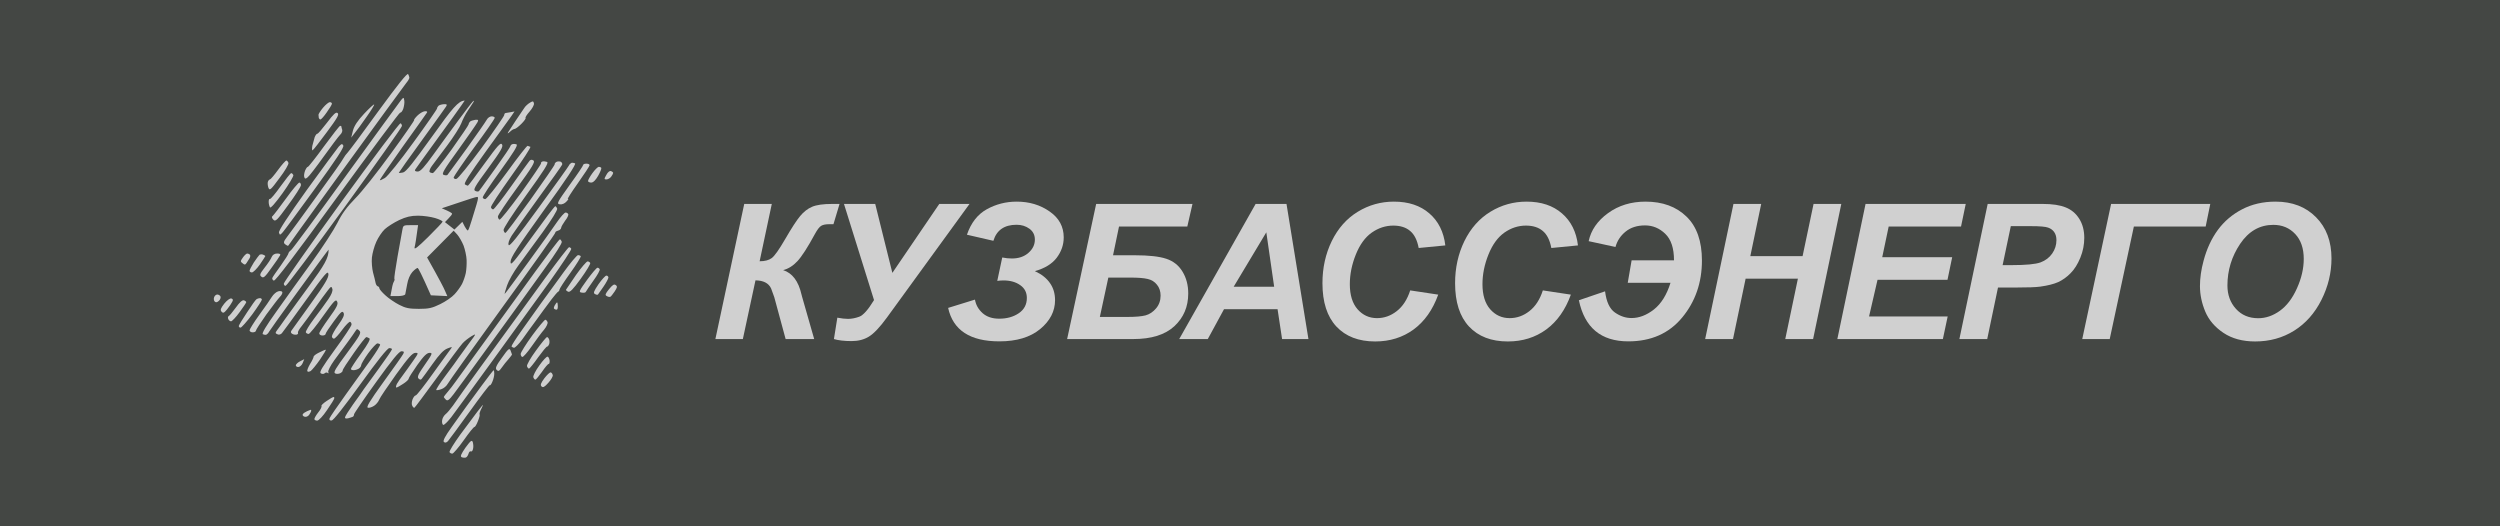
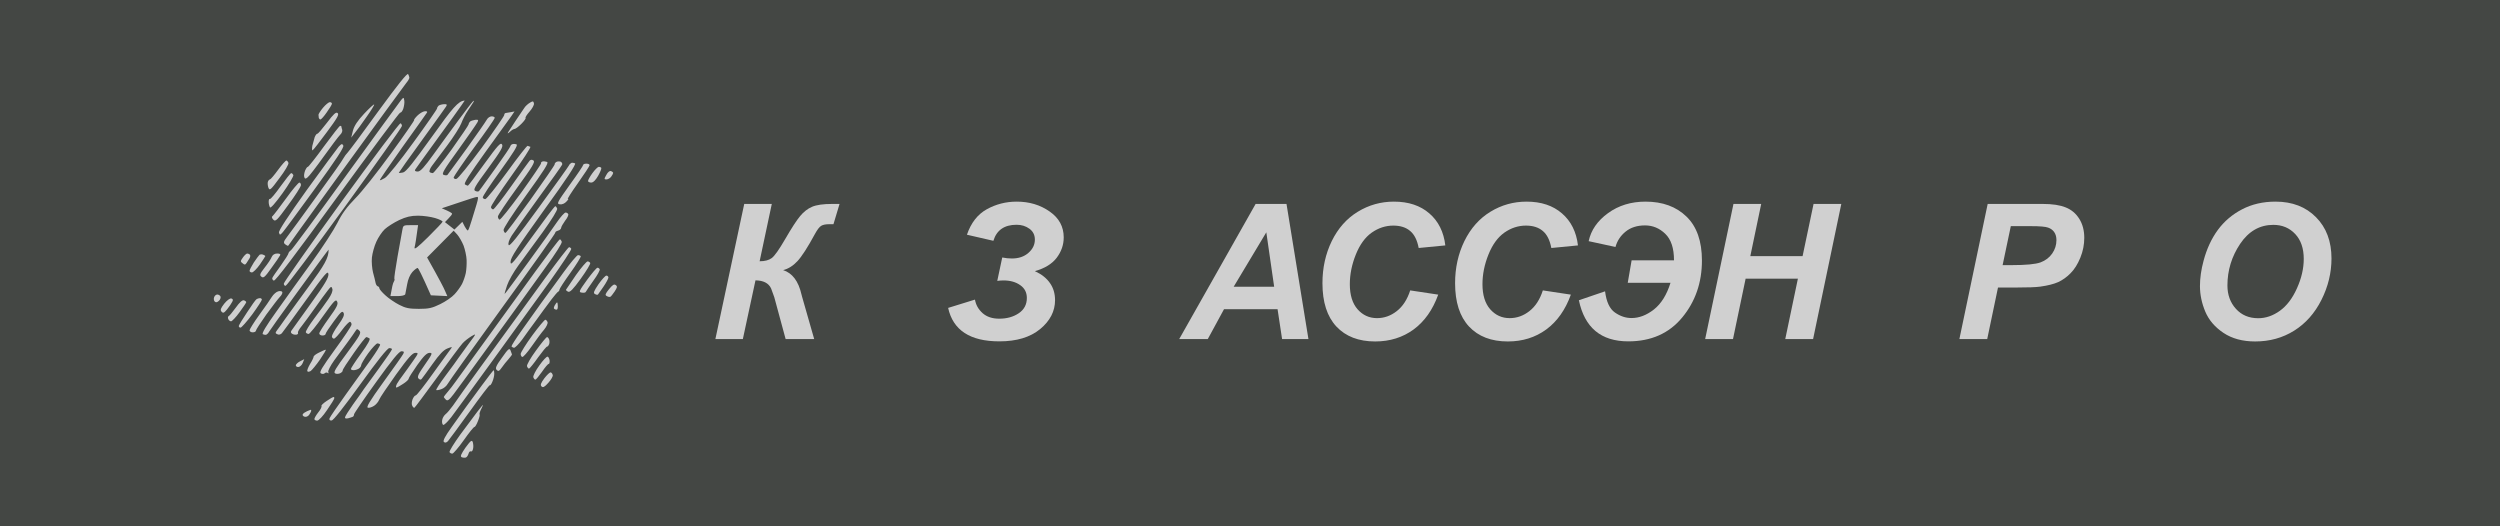
<svg xmlns="http://www.w3.org/2000/svg" width="304" height="64" viewBox="0 0 304 64" fill="none">
  <rect width="304" height="64" fill="#444744" />
  <path d="M90.499 24.798H93.851L92.371 31.77C93.006 31.77 93.499 31.639 93.851 31.378C94.202 31.108 94.747 30.335 95.487 29.057C96.272 27.705 96.877 26.775 97.303 26.267C97.729 25.751 98.211 25.377 98.749 25.146C99.287 24.914 100.101 24.798 101.192 24.798H102.089L101.349 27.264H100.8C100.389 27.264 100.071 27.331 99.847 27.466C99.63 27.6 99.38 27.929 99.096 28.452C98.207 30.088 97.497 31.191 96.966 31.759C96.436 32.326 95.857 32.689 95.229 32.846C96.35 33.204 97.094 34.191 97.46 35.805C97.482 35.894 97.504 35.98 97.527 36.062L99.006 41.229H95.532L94.153 36.141C94.138 36.081 94.007 35.722 93.761 35.065C93.462 34.43 92.831 34.105 91.867 34.09L90.331 41.229H86.991L90.499 24.798Z" fill="#D0D0D0" />
-   <path d="M102.627 24.798H106.427L108.511 33.182L114.216 24.798H117.893L107.839 38.629C106.987 39.795 106.262 40.561 105.664 40.927C105.074 41.293 104.372 41.476 103.557 41.476C102.676 41.476 101.958 41.394 101.405 41.229L101.82 38.629C102.328 38.726 102.762 38.775 103.12 38.775C103.546 38.775 103.998 38.689 104.476 38.517C104.962 38.345 105.564 37.669 106.281 36.488L102.627 24.798Z" fill="#D0D0D0" />
  <path d="M120.796 29.282L117.579 28.542C118.072 27.1 118.876 26.069 119.989 25.448C121.11 24.828 122.324 24.518 123.632 24.518C125.163 24.518 126.497 24.918 127.633 25.717C128.776 26.509 129.348 27.559 129.348 28.867C129.348 29.764 129.064 30.589 128.496 31.344C127.928 32.091 127.043 32.633 125.84 32.969C126.662 33.35 127.274 33.836 127.678 34.426C128.089 35.009 128.294 35.7 128.294 36.5C128.294 37.845 127.689 39.018 126.478 40.019C125.268 41.013 123.617 41.51 121.524 41.51C117.968 41.51 115.89 40.154 115.293 37.441L118.554 36.432C118.666 37.075 118.976 37.624 119.485 38.08C119.993 38.528 120.665 38.752 121.502 38.752C122.436 38.752 123.228 38.532 123.878 38.091C124.536 37.65 124.865 37.03 124.865 36.231C124.865 35.566 124.596 35.046 124.058 34.673C123.52 34.292 122.843 34.101 122.029 34.101C121.79 34.101 121.536 34.12 121.267 34.157L121.872 31.31C122.283 31.392 122.671 31.433 123.038 31.433C123.867 31.433 124.539 31.206 125.055 30.75C125.578 30.294 125.84 29.756 125.84 29.136C125.84 28.575 125.619 28.135 125.178 27.813C124.737 27.492 124.218 27.331 123.62 27.331C122.133 27.331 121.192 27.981 120.796 29.282Z" fill="#D0D0D0" />
-   <path d="M136.073 27.544L135.345 31.041H138.001C139.697 31.041 140.971 31.183 141.823 31.467C142.682 31.751 143.34 32.274 143.796 33.036C144.259 33.791 144.49 34.676 144.49 35.693C144.49 37.299 143.926 38.625 142.798 39.672C141.67 40.71 140.007 41.229 137.81 41.229H129.763L133.293 24.798H145.006L144.378 27.544H136.073ZM133.742 38.539H137.104C138.083 38.539 138.815 38.476 139.301 38.349C139.787 38.214 140.213 37.931 140.579 37.497C140.945 37.064 141.128 36.548 141.128 35.95C141.128 35.427 140.982 34.986 140.691 34.628C140.407 34.262 140.03 34.026 139.559 33.922C139.096 33.81 138.389 33.754 137.441 33.754H134.773L133.742 38.539Z" fill="#D0D0D0" />
  <path d="M155.352 37.598H148.84L146.867 41.229H143.392L152.684 24.798H156.439L159.106 41.229H155.901L155.352 37.598ZM154.937 34.863L153.984 28.25L150.017 34.863H154.937Z" fill="#D0D0D0" />
  <path d="M171.481 35.312L174.888 35.827C174.223 37.673 173.225 39.085 171.895 40.064C170.565 41.035 169.007 41.521 167.222 41.521C165.212 41.521 163.639 40.916 162.503 39.705C161.375 38.495 160.81 36.739 160.81 34.437C160.81 32.569 161.188 30.862 161.942 29.315C162.705 27.761 163.758 26.573 165.103 25.751C166.448 24.929 167.913 24.518 169.497 24.518C171.275 24.518 172.714 24.996 173.812 25.953C174.91 26.902 175.557 28.198 175.751 29.842L172.512 30.156C172.332 29.199 171.985 28.508 171.469 28.082C170.961 27.649 170.281 27.432 169.43 27.432C168.496 27.432 167.621 27.716 166.807 28.284C166 28.852 165.353 29.741 164.868 30.952C164.382 32.155 164.139 33.358 164.139 34.561C164.139 35.876 164.453 36.892 165.081 37.609C165.716 38.327 166.504 38.685 167.446 38.685C168.32 38.685 169.119 38.401 169.844 37.833C170.576 37.266 171.122 36.425 171.481 35.312Z" fill="#D0D0D0" />
  <path d="M187.61 35.312L191.017 35.827C190.352 37.673 189.354 39.085 188.024 40.064C186.694 41.035 185.136 41.521 183.351 41.521C181.341 41.521 179.768 40.916 178.632 39.705C177.504 38.495 176.939 36.739 176.939 34.437C176.939 32.569 177.317 30.862 178.071 29.315C178.834 27.761 179.887 26.573 181.232 25.751C182.577 24.929 184.042 24.518 185.626 24.518C187.404 24.518 188.843 24.996 189.941 25.953C191.039 26.902 191.686 28.198 191.88 29.842L188.641 30.156C188.461 29.199 188.114 28.508 187.598 28.082C187.09 27.649 186.41 27.432 185.559 27.432C184.625 27.432 183.75 27.716 182.936 28.284C182.129 28.852 181.482 29.741 180.997 30.952C180.511 32.155 180.268 33.358 180.268 34.561C180.268 35.876 180.582 36.892 181.21 37.609C181.845 38.327 182.633 38.685 183.575 38.685C184.449 38.685 185.248 38.401 185.973 37.833C186.705 37.266 187.251 36.425 187.61 35.312Z" fill="#D0D0D0" />
  <path d="M198.404 31.658H203.559C203.559 30.186 203.204 29.11 202.495 28.43C201.792 27.75 200.974 27.41 200.04 27.41C199.076 27.41 198.284 27.664 197.664 28.172C197.051 28.673 196.644 29.293 196.442 30.032L193.181 29.326C193.464 27.989 194.249 26.853 195.534 25.919C196.819 24.985 198.34 24.518 200.096 24.518C202.173 24.518 203.836 25.127 205.084 26.345C206.331 27.555 206.955 29.334 206.955 31.68C206.955 34.363 206.156 36.672 204.557 38.607C202.958 40.542 200.772 41.51 198 41.51C194.69 41.51 192.687 39.843 191.992 36.511L195.176 35.424C195.332 36.694 195.732 37.553 196.375 38.002C197.017 38.45 197.69 38.674 198.392 38.674C199.319 38.674 200.227 38.327 201.116 37.632C202.005 36.929 202.678 35.849 203.133 34.392H197.933L198.404 31.658Z" fill="#D0D0D0" />
  <path d="M218.624 33.888H212.268L210.733 41.229H207.348L210.789 24.798H214.163L212.84 31.142H219.195L220.529 24.798H223.903L220.473 41.229H217.088L218.624 33.888Z" fill="#D0D0D0" />
-   <path d="M223.421 41.229L226.851 24.798H239.034L238.462 27.544H229.664L228.879 31.277H237.386L236.815 34.023H228.308L227.277 38.483H236.837L236.254 41.229H223.421Z" fill="#D0D0D0" />
  <path d="M241.646 41.229H238.261L241.702 24.798H248.382C249.57 24.798 250.508 24.94 251.195 25.224C251.89 25.501 252.439 25.964 252.843 26.614C253.246 27.257 253.448 28.026 253.448 28.923C253.448 29.752 253.288 30.559 252.966 31.344C252.645 32.128 252.249 32.756 251.778 33.227C251.315 33.698 250.814 34.056 250.276 34.303C249.738 34.542 249.013 34.725 248.102 34.852C247.571 34.927 246.578 34.964 245.121 34.964H242.957L241.646 41.229ZM243.518 32.24H244.56C246.346 32.24 247.538 32.128 248.136 31.904C248.733 31.68 249.204 31.321 249.548 30.828C249.891 30.335 250.063 29.793 250.063 29.203C250.063 28.807 249.974 28.482 249.794 28.228C249.622 27.974 249.376 27.791 249.055 27.679C248.741 27.559 248.035 27.499 246.936 27.499H244.515L243.518 32.24Z" fill="#D0D0D0" />
-   <path d="M256.71 24.798H268.77L268.21 27.544H259.479L256.542 41.229H253.202L256.71 24.798Z" fill="#D0D0D0" />
  <path d="M267.515 34.785C267.515 33.813 267.661 32.79 267.952 31.714C268.334 30.272 268.913 29.02 269.69 27.959C270.474 26.898 271.461 26.061 272.649 25.448C273.837 24.828 275.189 24.518 276.706 24.518C278.738 24.518 280.379 25.149 281.626 26.412C282.882 27.675 283.509 29.349 283.509 31.433C283.509 33.167 283.102 34.844 282.288 36.466C281.473 38.087 280.367 39.335 278.97 40.209C277.573 41.084 275.992 41.521 274.229 41.521C272.697 41.521 271.412 41.173 270.373 40.478C269.335 39.784 268.599 38.924 268.165 37.901C267.732 36.87 267.515 35.831 267.515 34.785ZM270.855 34.718C270.855 35.846 271.199 36.791 271.887 37.553C272.574 38.315 273.478 38.696 274.599 38.696C275.51 38.696 276.385 38.398 277.222 37.8C278.066 37.194 278.761 36.283 279.306 35.065C279.859 33.84 280.136 32.648 280.136 31.489C280.136 30.197 279.788 29.184 279.093 28.452C278.398 27.712 277.513 27.343 276.437 27.343C274.786 27.343 273.441 28.112 272.402 29.651C271.371 31.191 270.855 32.879 270.855 34.718Z" fill="#D0D0D0" />
  <path fill-rule="evenodd" clip-rule="evenodd" d="M49.781 9.452C49.781 9.356 49.704 9.145 49.627 9.011C49.512 8.857 48.339 10.334 46.013 13.516C44.129 16.123 42.438 18.386 42.284 18.539C42.13 18.693 41.899 18.999 41.784 19.21C41.688 19.44 40.227 21.511 38.535 23.831C36.863 26.15 35.248 28.374 34.94 28.758C34.46 29.39 34.441 29.525 34.691 29.716C34.864 29.851 35.017 29.927 35.056 29.87C35.07 29.828 36.755 27.496 39.145 24.187C40.028 22.965 41.007 21.61 42.034 20.188C45.859 14.916 49.166 10.391 49.377 10.123C49.608 9.854 49.781 9.548 49.781 9.452ZM49.031 13.248C49.127 12.941 49.204 12.5 49.166 12.251C49.128 12.032 49.108 11.922 49.061 11.909C49.013 11.895 48.936 11.981 48.781 12.155C48.627 12.347 45.609 16.488 42.092 21.338C38.593 26.189 35.575 30.272 35.402 30.407C35.21 30.541 35.075 30.732 35.075 30.809C35.075 30.905 34.652 31.576 34.133 32.304C33.614 33.014 33.153 33.685 33.114 33.8C33.076 33.915 33.153 34.049 33.287 34.126C33.46 34.222 35.844 31.078 41.034 23.927C45.167 18.252 48.589 13.65 48.666 13.689C48.762 13.727 48.916 13.535 49.031 13.248ZM56.086 12.845L56.509 12.232C55.74 12.251 54.99 13.171 52.568 16.564C50.281 19.747 49.377 20.897 49.012 20.974C48.743 21.032 48.512 21.051 48.493 21.012C48.493 20.974 49.723 19.229 51.261 17.12C51.55 16.72 51.832 16.328 52.101 15.955C53.247 14.365 54.147 13.116 54.241 12.96C54.395 12.711 54.356 12.653 53.952 12.673C53.683 12.692 53.395 12.788 53.318 12.864C53.222 12.96 53.145 13.094 53.145 13.19C53.145 13.286 51.857 15.146 50.261 17.331C48.627 19.594 47.128 21.453 46.801 21.645C46.474 21.837 46.205 21.952 46.186 21.913C46.148 21.856 47.416 20.035 48.974 17.83C50.55 15.644 51.876 13.765 51.934 13.67C51.992 13.555 51.857 13.497 51.626 13.535C51.415 13.555 51.011 13.804 50.742 14.072C50.473 14.341 50.3 14.59 50.358 14.609C50.415 14.628 49.147 16.469 47.532 18.673C45.936 20.878 43.995 23.332 43.206 24.118C42.207 25.134 41.572 25.997 41.034 27.09C40.611 27.933 39.189 30.119 37.862 31.959C36.536 33.781 34.614 36.465 33.595 37.903C32.345 39.647 31.807 40.548 31.961 40.644C32.095 40.702 32.288 40.74 32.384 40.702C32.48 40.644 32.634 40.51 32.691 40.376C32.768 40.242 34.095 38.363 35.671 36.196C36.396 35.199 37.097 34.235 37.664 33.456C38.327 32.542 38.806 31.885 38.92 31.729C39.131 31.442 39.458 31.001 39.631 30.771L39.958 30.349C39.977 31.365 39.419 32.266 37.67 34.663C37.177 35.341 36.672 36.034 36.217 36.659C35.5 37.641 34.906 38.456 34.671 38.785C34.588 38.902 34.502 39.025 34.417 39.147C34.127 39.56 33.844 39.964 33.71 40.127C33.46 40.472 33.46 40.529 33.729 40.644C33.902 40.74 34.114 40.683 34.268 40.529C34.383 40.395 35.709 38.593 37.19 36.522C39.554 33.225 39.881 32.841 39.938 33.34C39.958 33.781 39.535 34.509 37.805 36.906C36.594 38.574 35.536 40.05 35.44 40.203C35.325 40.369 35.363 40.504 35.556 40.606C35.709 40.702 35.959 40.721 36.094 40.683C36.209 40.644 36.286 40.548 36.228 40.453C36.19 40.376 36.382 40.012 36.69 39.647C36.978 39.283 37.709 38.286 38.304 37.443C38.9 36.599 39.593 35.64 39.842 35.334C40.265 34.797 40.304 34.778 40.419 35.142C40.477 35.391 40.304 35.832 39.919 36.388C39.593 36.867 38.824 37.922 38.208 38.727C37.593 39.551 37.132 40.299 37.19 40.414C37.247 40.529 37.401 40.606 37.536 40.606C37.651 40.606 38.458 39.628 39.285 38.44C40.63 36.561 40.842 36.331 40.996 36.676C41.15 36.982 40.957 37.366 39.996 38.689C39.343 39.59 38.804 40.433 38.824 40.548C38.824 40.683 38.997 40.798 39.208 40.798C39.419 40.798 39.593 40.721 39.593 40.606C39.593 40.491 40.054 39.801 40.611 39.053C41.457 37.903 41.63 37.749 41.784 38.056C41.899 38.305 41.745 38.669 41.15 39.494C40.707 40.107 40.361 40.74 40.361 40.894C40.361 41.047 40.477 41.181 40.611 41.181C40.727 41.181 41.188 40.702 41.611 40.107C42.034 39.532 42.476 39.091 42.572 39.13C42.668 39.168 42.764 39.321 42.745 39.475C42.745 39.628 41.842 40.989 40.727 42.504C39.131 44.709 38.785 45.284 39.016 45.399C39.17 45.495 39.381 45.495 39.496 45.38C39.593 45.284 39.766 45.265 39.862 45.361C39.958 45.437 39.977 45.38 39.919 45.245C39.842 45.13 40.169 44.479 40.65 43.808C40.763 43.654 40.891 43.48 41.027 43.297C41.466 42.701 41.98 42.004 42.303 41.565C42.726 40.989 43.149 40.376 43.245 40.222C43.399 39.973 43.456 39.973 43.706 40.222C43.956 40.472 43.783 40.778 42.226 42.887C40.804 44.785 40.515 45.284 40.746 45.399C40.9 45.495 41.188 45.475 41.38 45.38C41.553 45.284 41.688 45.15 41.669 45.054C41.63 44.977 42.245 44.038 43.014 42.945C43.764 41.871 44.456 40.989 44.552 40.989C44.629 40.989 44.783 41.066 44.917 41.143C45.071 41.239 44.744 41.833 43.898 43.002C43.206 43.942 42.668 44.785 42.668 44.862C42.668 44.958 42.822 45.015 43.014 45.015C43.187 45.015 43.476 44.919 43.629 44.824C43.783 44.728 43.918 44.536 43.918 44.402C43.918 44.268 44.302 43.616 44.783 42.945C45.263 42.293 45.763 41.756 45.898 41.756C46.013 41.756 46.167 41.814 46.224 41.89C46.263 41.986 45.763 42.791 45.11 43.712C44.674 44.312 43.913 45.374 43.153 46.435C42.773 46.965 42.393 47.495 42.053 47.968C41.015 49.406 40.131 50.709 40.073 50.863C40.015 51.054 40.092 51.15 40.323 51.131C40.534 51.131 41.803 49.521 43.822 46.722C45.898 43.846 47.109 42.331 47.34 42.331C47.513 42.331 47.666 42.389 47.666 42.465C47.666 42.561 46.974 43.558 46.128 44.728C45.263 45.897 44.437 47.048 44.245 47.316C44.072 47.584 43.495 48.409 42.957 49.137C42.438 49.885 41.976 50.594 41.957 50.729C41.919 50.882 42.047 50.927 42.341 50.863C42.572 50.805 42.822 50.709 42.918 50.671C42.995 50.614 43.053 50.498 43.053 50.383C43.053 50.269 44.264 48.505 45.744 46.453C47.705 43.731 48.531 42.715 48.82 42.715C49.127 42.715 49.166 42.791 49.031 43.041C48.935 43.232 47.858 44.766 46.628 46.453C44.937 48.792 44.494 49.54 44.744 49.578C44.917 49.617 45.263 49.502 45.513 49.329C45.744 49.176 46.013 48.85 46.109 48.6C46.186 48.37 47.128 46.99 48.166 45.533C49.646 43.482 50.165 42.907 50.511 42.907C50.915 42.907 50.896 42.945 50.223 43.903C49.839 44.459 49.281 45.226 49.012 45.59C48.724 45.955 48.397 46.453 48.262 46.683C48.147 46.933 48.108 47.124 48.205 47.124C48.281 47.124 48.647 46.933 49.012 46.683C49.377 46.453 49.685 46.166 49.685 46.07C49.685 45.955 50.165 45.207 50.742 44.383C51.53 43.271 51.915 42.907 52.242 42.907C52.626 42.907 52.587 43.022 51.665 44.344C50.857 45.495 50.704 45.84 50.896 46.032C51.05 46.185 51.184 46.204 51.28 46.07C51.376 45.955 51.972 45.15 52.607 44.248C53.433 43.079 53.952 42.542 54.414 42.37C54.952 42.159 55.029 42.159 54.856 42.37C54.761 42.48 54.097 43.403 53.267 44.557C53.086 44.809 52.896 45.073 52.703 45.341C51.626 46.856 50.665 48.083 50.55 48.083C50.434 48.083 50.281 48.294 50.165 48.562C50.069 48.831 50.031 49.176 50.127 49.329C50.204 49.502 50.319 49.617 50.396 49.578C50.473 49.54 51.703 47.872 53.164 45.878C54.606 43.884 55.99 42.025 56.24 41.756C56.471 41.488 56.97 41.104 57.316 40.894C57.574 40.745 57.727 40.657 57.756 40.688C57.798 40.732 57.576 41.028 57.028 41.756C56.851 42.001 56.666 42.255 56.494 42.493C56.179 42.927 55.903 43.308 55.779 43.482C55.606 43.75 54.894 44.728 54.202 45.648C53.51 46.568 52.991 47.373 53.049 47.431C53.106 47.469 53.376 47.431 53.683 47.316C53.972 47.22 54.298 46.933 54.433 46.683C54.548 46.453 57.547 42.255 61.103 37.347C64.66 32.458 67.543 28.374 67.524 28.298C67.486 28.221 67.639 28.106 67.851 28.048C68.062 27.991 68.235 27.837 68.235 27.703C68.235 27.588 68.466 27.186 68.716 26.841C68.985 26.515 69.158 26.131 69.1 26.035C69.043 25.92 68.889 25.844 68.774 25.844C68.639 25.844 68.178 26.361 67.755 26.975C67.332 27.607 65.736 29.831 64.198 31.94C62.66 34.049 61.392 35.755 61.373 35.736C61.334 35.736 61.469 35.257 61.661 34.701C61.834 34.164 62.468 33.052 63.045 32.266C63.462 31.685 64.269 30.583 65.077 29.481C65.387 29.058 65.698 28.634 65.986 28.24C67.063 26.745 67.812 25.537 67.755 25.364C67.697 25.211 67.601 25.077 67.524 25.077C67.428 25.077 66.178 26.745 64.717 28.777C62.372 32.036 62.065 32.381 62.084 31.825C62.084 31.327 62.891 30.1 66.121 25.594C68.908 21.76 70.081 19.958 69.927 19.862C69.792 19.805 69.6 19.766 69.485 19.805C69.37 19.862 69.235 19.996 69.177 20.13C69.12 20.265 67.466 22.565 65.525 25.23C62.91 28.834 61.949 30.023 61.853 29.793C61.757 29.601 61.892 29.199 62.218 28.662C62.507 28.221 63.968 26.15 65.486 24.061C67.005 21.99 68.293 20.169 68.351 20.035C68.408 19.92 68.331 19.747 68.197 19.67C68.062 19.613 67.832 19.613 67.697 19.67C67.543 19.747 67.428 19.881 67.447 19.996C67.447 20.092 66.121 22.009 64.525 24.252C62.91 26.495 61.546 28.317 61.469 28.317C61.373 28.336 61.276 28.183 61.238 27.991C61.18 27.799 62.238 26.169 63.987 23.735C66.217 20.648 66.755 19.785 66.524 19.689C66.351 19.632 66.102 19.594 65.986 19.632C65.852 19.67 65.755 19.766 65.794 19.862C65.813 19.939 64.737 21.53 63.391 23.409C62.026 25.268 60.853 26.764 60.738 26.706C60.623 26.649 60.546 26.476 60.546 26.323C60.546 26.169 61.584 24.617 62.853 22.872C64.756 20.265 65.102 19.67 64.871 19.517C64.679 19.383 64.525 19.402 64.391 19.555C64.275 19.689 63.276 21.07 62.18 22.623C61.065 24.195 60.085 25.46 59.969 25.46C59.854 25.46 59.739 25.345 59.7 25.211C59.642 25.096 60.757 23.39 62.142 21.453C63.545 19.498 64.602 17.887 64.487 17.849C64.458 17.839 64.428 17.83 64.398 17.82C64.308 17.791 64.218 17.763 64.16 17.734C64.064 17.715 62.949 19.153 61.642 20.955C60.334 22.738 59.162 24.214 59.008 24.214C58.873 24.214 58.72 24.118 58.7 24.022C58.662 23.907 59.623 22.45 60.853 20.763C62.43 18.578 63.007 17.657 62.814 17.561C62.68 17.504 62.449 17.485 62.334 17.523C62.199 17.561 62.084 17.657 62.084 17.734C62.084 17.83 61.257 19.057 60.238 20.476C59.965 20.856 59.702 21.224 59.461 21.56C58.803 22.479 58.315 23.161 58.258 23.217C58.201 23.313 57.989 23.313 57.797 23.217C57.509 23.083 57.701 22.719 59.354 20.476C60.911 18.348 61.219 17.83 61.046 17.561C60.873 17.293 60.546 17.657 58.912 19.9C57.855 21.377 56.951 22.584 56.894 22.584C56.836 22.584 56.682 22.508 56.547 22.431C56.355 22.335 57.028 21.281 59.047 18.462C60.107 17.008 61.104 15.617 61.69 14.8C61.953 14.432 62.134 14.181 62.199 14.091L62.564 13.555C62.299 13.602 62.093 13.64 61.935 13.669C61.648 13.722 61.518 13.746 61.469 13.746C61.373 13.765 61.315 13.88 61.315 13.995C61.296 14.13 60.065 15.932 58.566 17.983C57.047 20.035 55.682 21.741 55.49 21.76C55.317 21.798 55.163 21.703 55.163 21.568C55.183 21.453 56.298 19.805 57.663 17.926C59.047 16.066 60.161 14.436 60.161 14.341C60.161 14.226 59.989 14.149 59.777 14.149C59.566 14.149 59.296 14.341 59.181 14.571C59.047 14.82 57.951 16.392 56.74 18.079C56.345 18.62 55.971 19.135 55.642 19.588C54.945 20.546 54.453 21.223 54.414 21.262C54.356 21.338 54.145 21.338 53.952 21.262C53.664 21.166 53.933 20.686 55.759 18.175C56.932 16.545 57.97 15.05 58.066 14.858C58.201 14.59 58.162 14.532 57.778 14.571C57.528 14.609 57.239 14.705 57.163 14.781C57.066 14.877 56.99 15.012 56.99 15.107C56.99 15.203 56.067 16.564 54.933 18.156C53.779 19.747 52.741 21.051 52.626 21.051C52.491 21.051 52.318 20.993 52.242 20.916C52.165 20.84 52.28 20.495 52.511 20.188C52.654 19.986 53.034 19.48 53.49 18.874C53.769 18.504 54.076 18.096 54.375 17.696C55.163 16.641 55.932 15.433 56.086 15.012C56.24 14.59 56.586 13.9 56.874 13.478C57.163 13.056 57.47 12.577 57.566 12.423C57.669 12.232 57.65 12.2 57.509 12.328C57.393 12.423 56.624 13.44 55.798 14.552C54.971 15.663 53.606 17.542 52.761 18.712C51.588 20.341 51.127 20.859 50.8 20.859C50.505 20.859 50.402 20.776 50.492 20.61C50.569 20.495 51.761 18.827 53.145 16.929C54.529 15.031 55.855 13.19 56.086 12.845ZM64.391 13.574C64.717 13.209 64.967 12.749 64.929 12.577C64.871 12.289 64.794 12.27 64.448 12.481C64.218 12.615 63.91 12.883 63.776 13.094C63.641 13.305 63.18 13.995 62.737 14.628C62.315 15.261 61.892 15.913 61.795 16.066C61.68 16.277 61.738 16.258 62.007 16.028C62.199 15.836 62.449 15.683 62.564 15.683C62.68 15.683 63.045 15.414 63.391 15.069C63.737 14.724 63.968 14.398 63.91 14.341C63.852 14.283 64.064 13.938 64.391 13.574ZM40.361 12.615C40.361 12.5 40.246 12.423 40.111 12.423C39.958 12.423 39.593 12.73 39.285 13.094C38.977 13.459 38.727 13.861 38.727 13.957C38.727 14.072 38.747 14.226 38.766 14.341C38.804 14.436 38.881 14.532 38.958 14.532C39.054 14.532 39.4 14.149 39.727 13.67C40.073 13.19 40.361 12.711 40.361 12.615ZM44.591 14.187C45.129 13.44 45.532 12.768 45.494 12.711C45.456 12.653 44.917 13.152 44.283 13.823C43.476 14.686 43.091 15.28 42.918 15.874L42.707 16.737C43.418 15.836 44.072 14.954 44.591 14.187ZM39.746 16.066C41.015 14.36 41.265 13.919 41.053 13.746C40.861 13.593 40.573 13.842 39.766 14.916C39.189 15.663 38.67 16.277 38.593 16.258C38.497 16.258 38.362 16.45 38.266 16.68C38.189 16.929 38.055 17.408 37.978 17.734C37.92 18.079 37.939 18.328 38.016 18.271C38.112 18.232 38.881 17.235 39.746 16.066ZM48.877 15.318C48.877 15.184 48.8 15.031 48.704 14.992C48.589 14.935 45.359 19.248 41.515 24.54C37.67 29.851 34.517 34.318 34.517 34.471C34.498 34.624 34.594 34.758 34.729 34.758C34.864 34.758 38.093 30.445 41.919 25.173C45.744 19.9 48.877 15.472 48.877 15.318ZM41.515 15.395C41.515 15.338 41.438 15.299 41.361 15.299C41.284 15.299 40.4 16.43 39.4 17.791C38.401 19.172 37.516 20.284 37.44 20.284C37.343 20.284 37.209 20.495 37.093 20.763C36.997 21.032 36.94 21.377 36.997 21.53C37.074 21.76 37.151 21.779 37.401 21.568C37.574 21.453 38.458 20.303 39.362 19.038C40.265 17.772 41.169 16.584 41.361 16.392C41.553 16.219 41.669 15.932 41.611 15.778C41.553 15.625 41.515 15.453 41.515 15.395ZM38.324 22.91C40.9 19.364 41.861 17.907 41.745 17.696C41.611 17.446 41.534 17.466 41.188 17.83C40.977 18.079 39.227 20.456 37.305 23.102C34.96 26.38 33.864 28.068 33.922 28.278C34.018 28.604 34.056 28.604 34.383 28.24C34.575 28.029 36.344 25.633 38.324 22.91ZM35.075 19.805C35.017 19.651 34.902 19.517 34.825 19.517C34.729 19.517 34.268 20.035 33.806 20.667C33.345 21.3 32.903 21.818 32.826 21.818C32.73 21.818 32.634 21.952 32.576 22.105C32.518 22.259 32.557 22.584 32.634 22.814C32.787 23.217 32.903 23.121 33.979 21.664C34.652 20.782 35.133 19.958 35.075 19.805ZM71.695 20.092C71.695 19.977 71.522 19.9 71.311 19.9C71.1 19.9 70.927 19.958 70.927 20.035C70.927 20.13 70.196 21.223 69.273 22.489C67.736 24.636 67.659 24.789 68.082 24.847C68.351 24.885 68.677 24.751 68.908 24.482C69.12 24.252 69.177 24.118 69.062 24.195C68.927 24.252 69.466 23.409 70.254 22.297C71.042 21.185 71.695 20.188 71.695 20.092ZM73.118 20.418C73.08 20.341 72.926 20.284 72.811 20.284C72.676 20.303 72.33 20.648 72.041 21.051C71.734 21.473 71.503 21.894 71.503 22.009C71.503 22.105 71.676 22.201 71.888 22.201C72.138 22.201 72.426 21.913 72.734 21.377C72.984 20.936 73.156 20.514 73.118 20.418ZM74.56 21.032C74.56 20.955 74.445 20.859 74.291 20.802C74.137 20.744 73.906 20.936 73.733 21.262C73.445 21.779 73.445 21.818 73.772 21.818C73.945 21.798 74.195 21.664 74.329 21.473C74.464 21.3 74.56 21.089 74.56 21.032ZM35.415 21.051C35.411 21.051 35.406 21.051 35.402 21.051H35.421C35.419 21.051 35.417 21.051 35.415 21.051ZM35.415 21.051C35.304 21.077 34.737 21.795 34.114 22.661C33.48 23.562 32.903 24.233 32.826 24.195C32.73 24.157 32.672 24.31 32.672 24.54C32.672 24.789 32.749 25.077 32.826 25.211C32.903 25.364 33.46 24.732 34.364 23.485C35.133 22.412 35.729 21.415 35.671 21.281C35.616 21.171 35.508 21.061 35.415 21.051ZM36.594 22.527C36.613 22.354 36.517 22.201 36.401 22.201C36.286 22.201 35.536 23.083 34.767 24.157C33.979 25.249 33.249 26.189 33.153 26.265C33.012 26.355 33.037 26.502 33.23 26.706C33.499 26.994 33.672 26.821 35.036 24.943C35.882 23.811 36.574 22.719 36.594 22.527ZM68.312 29.39C68.254 29.237 68.158 29.103 68.082 29.103C67.985 29.103 66.678 30.848 65.14 32.956C63.602 35.065 62.218 36.982 62.065 37.212C61.911 37.443 60.488 39.398 58.912 41.565C57.336 43.731 55.779 45.878 55.452 46.338C55.125 46.798 54.664 47.412 54.414 47.68C54.183 47.949 53.972 48.217 53.972 48.275C53.972 48.332 54.087 48.466 54.221 48.6C54.414 48.792 54.606 48.658 55.163 47.929C55.548 47.431 57.528 44.709 59.585 41.871C61.642 39.053 63.545 36.407 63.814 36.024C64.083 35.64 65.217 34.068 66.351 32.496C67.543 30.867 68.37 29.563 68.312 29.39ZM69.466 30.253C69.408 30.138 69.293 30.061 69.197 30.061C69.1 30.061 67.793 31.768 66.275 33.838C65.298 35.199 64.241 36.649 63.473 37.701C63.061 38.265 62.733 38.715 62.545 38.976C62.007 39.705 60.219 42.159 58.585 44.421C56.951 46.664 55.375 48.869 55.087 49.31C54.779 49.732 54.375 50.23 54.164 50.383C53.972 50.537 53.779 50.882 53.76 51.131C53.722 51.38 53.799 51.63 53.895 51.668C54.01 51.706 54.433 51.285 54.875 50.729C55.298 50.173 57.547 47.086 59.873 43.884C62.18 40.683 65.313 36.35 66.832 34.26C68.331 32.151 69.523 30.349 69.466 30.253ZM30.384 30.962C30.308 30.886 30.173 30.828 30.058 30.828C29.962 30.828 29.712 31.058 29.539 31.308C29.231 31.748 29.212 31.806 29.5 32.017C29.75 32.228 29.827 32.209 29.981 31.979C30.029 31.902 30.096 31.797 30.163 31.691C30.231 31.586 30.298 31.48 30.346 31.403C30.442 31.25 30.461 31.039 30.384 30.962ZM32.268 31.135C32.249 31.097 32.134 31.02 31.98 30.962C31.846 30.905 31.653 30.924 31.557 30.982C31.48 31.058 31.153 31.48 30.865 31.921C30.577 32.381 30.346 32.822 30.346 32.937C30.346 33.033 30.481 33.129 30.634 33.129C30.788 33.129 31.23 32.688 31.596 32.17C31.961 31.634 32.268 31.173 32.268 31.135ZM34.056 31.058C34.146 30.905 34.031 30.828 33.71 30.828C33.383 30.828 33.153 30.982 33.037 31.25C32.941 31.499 32.557 32.075 32.172 32.554C31.596 33.301 31.538 33.455 31.788 33.647C32.038 33.857 32.211 33.704 32.999 32.592C33.518 31.883 33.998 31.192 34.056 31.058ZM70.619 31.154C70.561 31.078 70.408 31.02 70.292 31.02C70.158 31.02 69.35 31.979 68.504 33.148C68.397 33.297 68.284 33.454 68.166 33.617C67.355 34.738 66.343 36.138 65.755 36.925C65.102 37.845 64.025 39.36 63.353 40.299C62.699 41.219 62.18 42.044 62.199 42.12C62.218 42.178 62.353 42.255 62.487 42.293C62.622 42.312 63.083 41.852 63.506 41.277C63.929 40.683 64.602 39.743 65.006 39.206C65.142 39.019 65.287 38.821 65.425 38.631C65.698 38.257 65.948 37.915 66.063 37.749C66.236 37.519 66.697 36.906 67.063 36.407C67.428 35.928 67.793 35.506 67.87 35.468C67.947 35.449 68.024 35.334 68.024 35.238C68.024 35.123 68.62 34.203 69.37 33.167C70.1 32.151 70.657 31.25 70.619 31.154ZM71.772 31.979C71.715 31.864 71.561 31.787 71.446 31.787C71.311 31.806 70.677 32.535 70.042 33.436C69.408 34.356 68.87 35.142 68.831 35.219C68.793 35.276 68.908 35.391 69.081 35.468C69.293 35.583 69.677 35.199 70.619 33.896C71.311 32.937 71.83 32.075 71.772 31.979ZM72.926 32.745C72.868 32.63 72.753 32.554 72.657 32.554C72.541 32.554 71.984 33.225 71.388 34.03C70.369 35.449 70.35 35.525 70.754 35.583C71.004 35.621 71.215 35.583 71.234 35.487C71.273 35.41 71.676 34.797 72.157 34.126C72.638 33.474 72.984 32.841 72.926 32.745ZM73.983 33.742C73.983 33.627 73.868 33.512 73.733 33.512C73.618 33.512 73.176 33.992 72.772 34.567C72.195 35.429 72.118 35.64 72.349 35.755C72.503 35.851 72.676 35.87 72.714 35.813C72.753 35.755 73.041 35.334 73.387 34.854C73.714 34.375 73.983 33.877 73.983 33.742ZM74.752 35.429C75.06 34.95 75.098 34.816 74.867 34.663C74.675 34.509 74.483 34.644 74.06 35.161C73.599 35.736 73.541 35.89 73.791 36.005C73.945 36.1 74.137 36.139 74.233 36.081C74.31 36.043 74.541 35.736 74.752 35.429ZM34.037 36.1C34.248 35.89 34.383 35.621 34.325 35.506C34.287 35.41 34.056 35.353 33.825 35.429C33.595 35.487 33.249 35.794 33.056 36.1C32.864 36.426 32.172 37.404 31.519 38.305C30.865 39.206 30.346 40.05 30.346 40.165C30.346 40.299 30.519 40.414 30.73 40.414C30.942 40.414 31.115 40.318 31.115 40.222C31.115 40.107 31.692 39.225 32.384 38.248C33.095 37.289 33.825 36.311 34.037 36.1ZM26.809 36.043C26.751 35.928 26.578 35.813 26.424 35.813C26.271 35.813 26.098 35.966 26.04 36.139C25.963 36.331 26.002 36.561 26.117 36.676C26.245 36.803 26.412 36.772 26.617 36.58C26.79 36.426 26.867 36.177 26.809 36.043ZM28.232 36.714C28.366 36.484 28.347 36.369 28.135 36.292C27.962 36.254 27.616 36.503 27.27 36.925C26.828 37.5 26.751 37.692 26.944 37.903C27.136 38.114 27.251 38.056 27.616 37.615C27.866 37.308 28.135 36.906 28.232 36.714ZM31.846 36.426C31.826 36.331 31.73 36.254 31.615 36.254C31.499 36.254 31.307 36.311 31.211 36.369C31.096 36.426 30.577 37.155 30.058 37.96C29.519 38.765 29.058 39.513 29.039 39.628C29.02 39.743 29.116 39.839 29.25 39.839C29.366 39.839 30.019 39.111 30.692 38.209C31.346 37.308 31.865 36.503 31.846 36.426ZM29.942 36.752C29.942 36.676 29.827 36.58 29.673 36.522C29.481 36.446 29.135 36.752 28.674 37.404C28.27 37.96 27.885 38.42 27.809 38.44C27.712 38.478 27.693 38.631 27.751 38.785C27.809 38.938 27.962 39.072 28.097 39.072C28.212 39.072 28.693 38.574 29.135 37.96C29.577 37.366 29.942 36.81 29.942 36.752ZM67.832 37.251C67.832 36.982 67.793 36.772 67.736 36.772C67.697 36.772 67.562 36.944 67.447 37.155C67.293 37.443 67.313 37.558 67.543 37.634C67.755 37.711 67.832 37.596 67.832 37.251ZM66.582 39.168C66.524 39.015 66.409 38.88 66.313 38.88C66.217 38.88 65.486 39.743 64.717 40.798C63.949 41.852 63.314 42.868 63.314 43.041C63.314 43.213 63.41 43.386 63.506 43.405C63.622 43.443 64.141 42.849 64.66 42.101C65.198 41.334 65.852 40.433 66.159 40.088C66.448 39.743 66.64 39.321 66.582 39.168ZM66.774 41.277C66.717 41.123 66.601 40.989 66.524 40.989C66.428 40.989 65.832 41.718 65.179 42.619C64.506 43.539 64.025 44.383 64.083 44.536C64.141 44.69 64.237 44.824 64.333 44.824C64.41 44.804 64.91 44.21 65.429 43.462C65.967 42.734 66.448 42.12 66.544 42.14C66.621 42.14 66.717 42.005 66.774 41.852C66.832 41.699 66.832 41.43 66.774 41.277ZM62.084 42.619L62.084 42.619C61.949 42.293 61.815 42.389 61.046 43.482C60.315 44.479 60.2 44.785 60.392 44.977C60.584 45.188 60.7 45.15 61.007 44.709C61.219 44.402 61.584 43.942 61.834 43.673C62.065 43.405 62.257 43.156 62.257 43.098C62.238 43.041 62.161 42.83 62.084 42.619ZM38.92 43.712C39.362 43.06 39.689 42.523 39.612 42.523C39.535 42.523 39.17 42.676 38.804 42.868C38.439 43.041 38.132 43.271 38.132 43.386C38.132 43.482 37.939 43.903 37.689 44.287C37.459 44.69 37.305 45.073 37.382 45.15C37.44 45.245 37.612 45.207 37.785 45.111C37.939 44.996 38.458 44.383 38.92 43.712ZM66.832 43.827C66.794 43.597 66.697 43.386 66.582 43.367C66.486 43.328 66.025 43.808 65.582 44.44C65.121 45.073 64.794 45.725 64.852 45.878C64.91 46.032 65.006 46.166 65.102 46.166C65.179 46.166 65.544 45.725 65.909 45.207C66.275 44.67 66.64 44.229 66.736 44.248C66.813 44.248 66.851 44.057 66.832 43.827ZM36.805 44.153C36.92 43.884 36.997 43.673 36.997 43.673C36.98 43.673 36.812 43.764 36.601 43.877C36.573 43.892 36.545 43.907 36.517 43.923C36.248 44.038 36.017 44.268 35.978 44.383C35.94 44.517 36.075 44.632 36.267 44.632C36.44 44.632 36.69 44.421 36.805 44.153ZM60.104 45.437C60.104 45.207 60.065 45.015 60.027 45.015C59.989 45.015 59.335 45.859 58.585 46.875C57.884 47.82 57.102 48.892 56.737 49.393C56.702 49.441 56.671 49.484 56.644 49.521C56.336 49.943 55.567 51.016 54.933 51.917C54.106 53.068 53.837 53.604 53.972 53.739C54.125 53.873 54.279 53.834 54.471 53.643C54.606 53.489 55.798 51.879 57.105 50.058C58.412 48.236 59.508 46.798 59.566 46.837C59.623 46.894 59.758 46.703 59.873 46.415C60.008 46.108 60.104 45.686 60.104 45.437ZM67.216 45.61C67.178 45.456 67.082 45.303 66.967 45.284C66.871 45.245 66.524 45.571 66.198 45.993C65.755 46.587 65.679 46.818 65.852 46.99C66.025 47.163 66.217 47.067 66.678 46.549C67.005 46.185 67.255 45.763 67.216 45.61ZM40.65 48.428C40.669 48.351 40.63 48.275 40.554 48.275C40.496 48.275 40.111 48.486 39.727 48.754C39.323 49.022 39.035 49.291 39.093 49.367C39.15 49.463 38.977 49.808 38.708 50.134C38.439 50.479 38.228 50.844 38.228 50.959C38.228 51.054 38.381 51.15 38.574 51.15C38.766 51.131 39.266 50.614 39.766 49.866C40.246 49.176 40.65 48.524 40.65 48.428ZM58.567 49.627C58.674 49.4 58.752 49.233 58.72 49.233C58.7 49.233 58.412 49.597 58.066 50.038C58.018 50.103 57.958 50.183 57.888 50.275C57.459 50.844 56.668 51.895 55.99 52.818C55.202 53.911 54.606 54.87 54.664 54.985C54.721 55.081 54.875 55.176 55.01 55.157C55.125 55.157 55.759 54.429 56.394 53.528C57.028 52.627 57.605 51.898 57.701 51.917C57.778 51.917 57.97 51.591 58.124 51.189C58.278 50.805 58.374 50.441 58.316 50.383C58.278 50.326 58.355 50.058 58.508 49.751C58.528 49.708 58.548 49.666 58.567 49.627ZM37.843 49.943C37.843 49.866 37.824 49.808 37.805 49.828C37.766 49.828 37.574 49.904 37.343 50C37.132 50.096 36.882 50.249 36.824 50.364C36.747 50.479 36.843 50.614 37.036 50.671C37.209 50.729 37.459 50.633 37.593 50.441C37.728 50.249 37.843 50.038 37.843 49.943ZM57.528 54.544C57.586 54.314 57.547 53.969 57.489 53.758C57.374 53.47 57.239 53.566 56.605 54.429C56.067 55.215 55.932 55.502 56.144 55.598C56.278 55.656 56.509 55.675 56.644 55.636C56.759 55.598 56.913 55.387 56.97 55.176C57.028 54.965 57.163 54.831 57.259 54.889C57.374 54.946 57.489 54.793 57.528 54.544ZM55.74 24.655L53.721 25.326C54.683 25.729 54.971 25.901 54.971 25.997C54.971 26.074 54.779 26.323 54.529 26.572L54.106 27.013L55.259 27.914L56.221 26.975C56.663 27.895 56.855 28.087 56.913 28.01C56.989 27.933 57.182 27.377 57.355 26.802C57.528 26.227 57.797 25.345 57.951 24.847C58.162 24.137 58.181 23.926 58.008 23.945C57.874 23.945 56.855 24.271 55.74 24.655ZM48.531 26.764C47.897 27.07 47.109 27.569 46.782 27.876C46.455 28.183 45.994 28.873 45.763 29.39C45.513 29.927 45.282 30.79 45.225 31.308C45.167 31.844 45.244 32.65 45.359 33.129C45.494 33.608 45.628 34.164 45.667 34.375C45.705 34.586 45.821 34.778 45.936 34.816C46.032 34.835 46.128 34.931 46.128 35.046C46.128 35.161 46.455 35.544 46.859 35.909C47.243 36.273 48.012 36.791 48.531 37.059C49.3 37.462 49.761 37.557 50.934 37.557C52.145 37.557 52.549 37.462 53.529 36.982C54.164 36.676 54.952 36.139 55.279 35.775C55.605 35.429 56.009 34.854 56.182 34.528C56.355 34.183 56.566 33.57 56.643 33.186C56.72 32.784 56.759 32.074 56.739 31.595C56.72 31.116 56.547 30.349 56.374 29.87C56.182 29.39 55.836 28.796 55.605 28.528L55.163 28.048L51.934 31.308C53.433 33.972 53.99 35.046 54.125 35.391L54.394 36.005L52.395 35.909C51.28 33.378 50.876 32.63 50.8 32.592C50.723 32.554 50.434 32.764 50.146 33.071C49.858 33.397 49.608 33.972 49.511 34.567C49.415 35.103 49.319 35.64 49.281 35.775C49.242 35.909 48.858 36.005 48.339 36.005H47.474C47.666 34.893 47.781 34.432 47.877 34.279C47.974 34.126 48.012 33.953 47.954 33.896C47.916 33.838 48.089 32.63 48.339 31.212C48.564 30.025 48.776 28.811 48.873 28.255L48.873 28.255C48.892 28.146 48.906 28.063 48.916 28.01C49.012 27.396 49.05 27.377 49.934 27.377H50.838C50.607 29.084 50.492 29.793 50.415 30.061C50.338 30.426 50.723 30.138 52.068 28.815C53.029 27.857 53.818 27.032 53.818 26.956C53.818 26.86 53.414 26.668 52.914 26.515C52.395 26.361 51.472 26.227 50.838 26.227C49.973 26.227 49.396 26.361 48.531 26.764Z" fill="#D0D0D0" />
</svg>